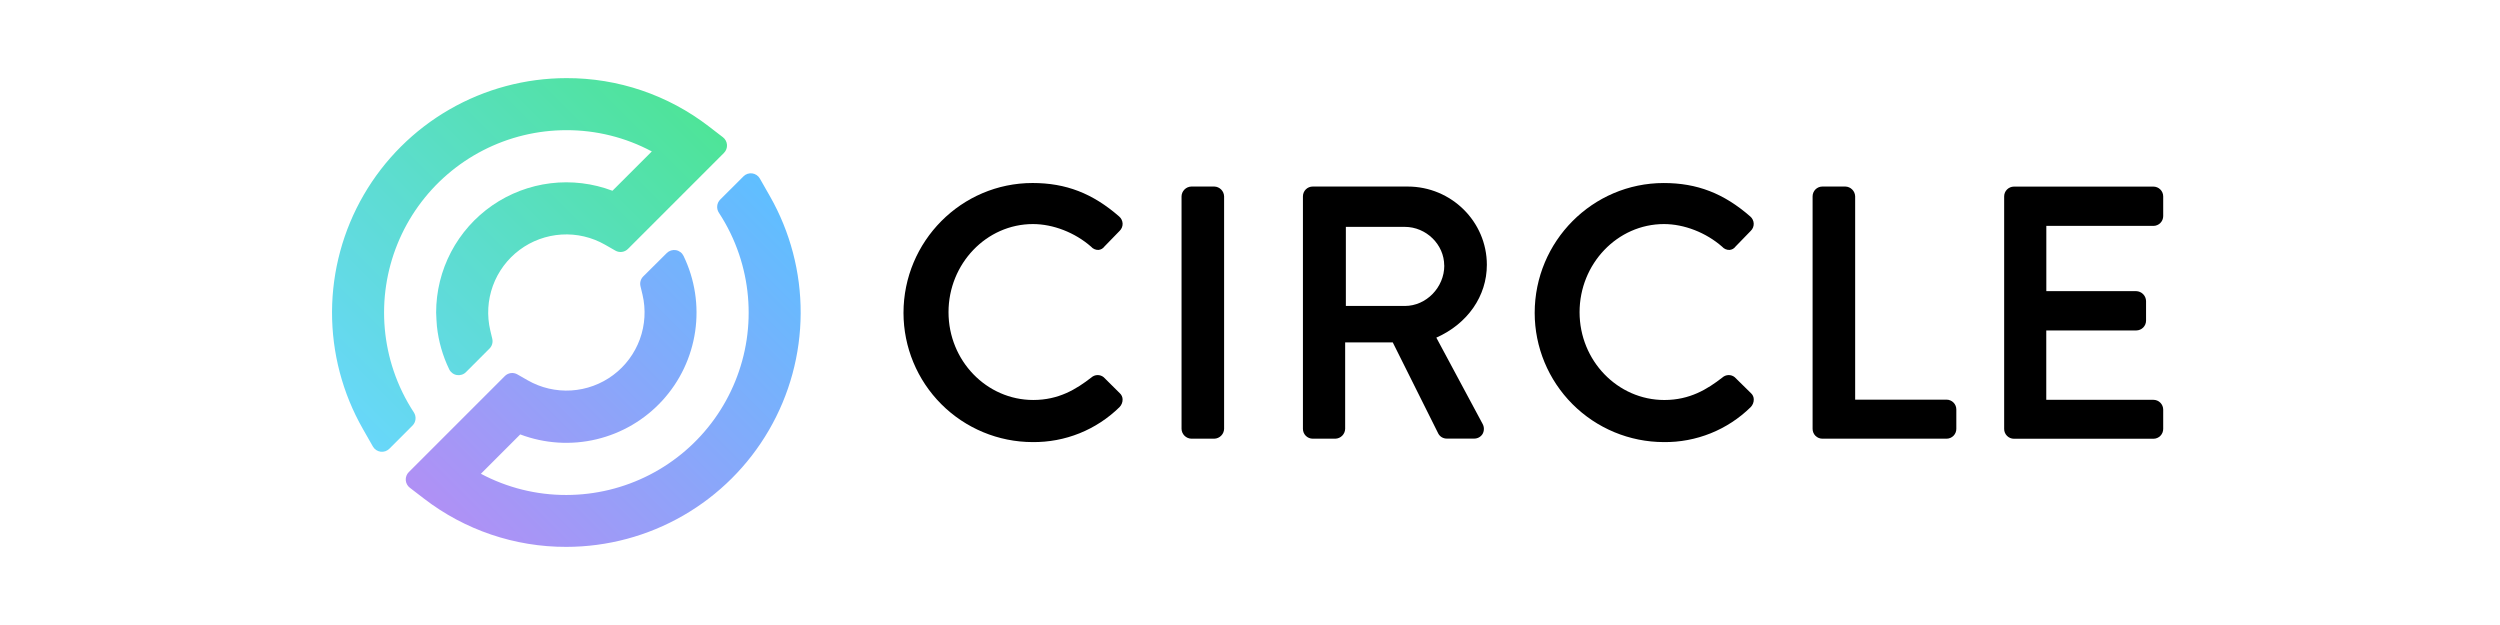
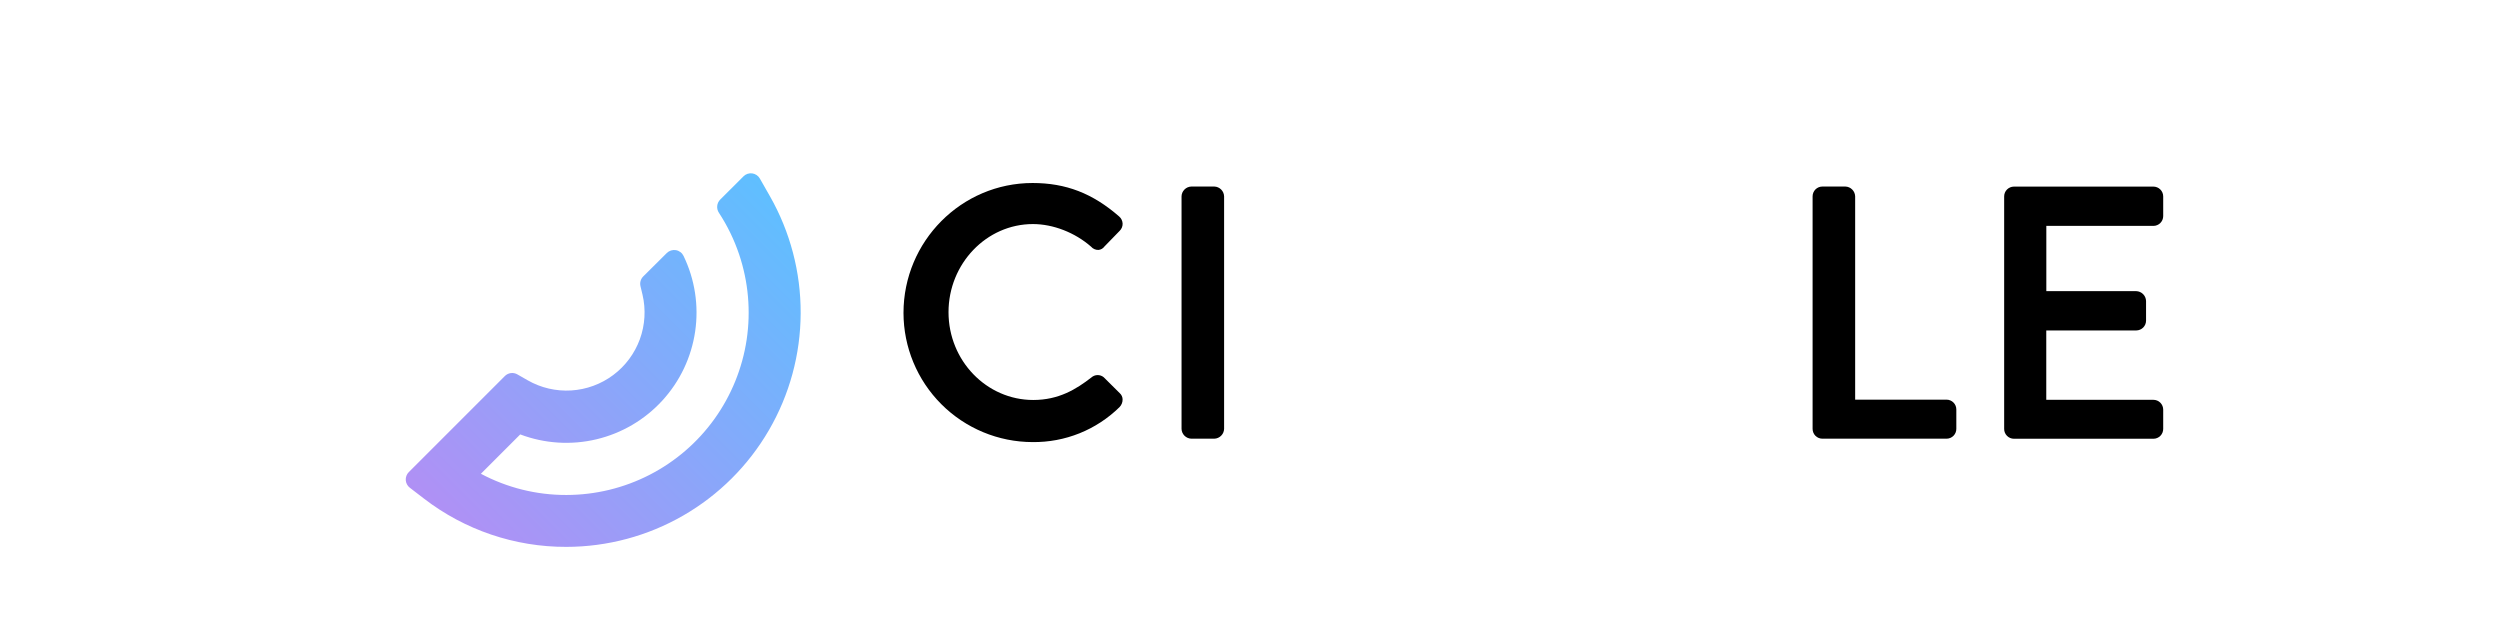
<svg xmlns="http://www.w3.org/2000/svg" width="128" height="32" viewBox="0 0 128 32" fill="none">
  <path d="M39.422 10.05L38.904 9.141C38.864 9.07 38.807 9.009 38.739 8.963C38.671 8.918 38.593 8.888 38.512 8.877C38.431 8.867 38.348 8.875 38.271 8.901C38.193 8.927 38.123 8.971 38.065 9.03L36.874 10.219C36.787 10.306 36.733 10.421 36.721 10.544C36.709 10.667 36.739 10.79 36.808 10.893C37.242 11.556 37.59 12.272 37.843 13.023C38.316 14.428 38.448 15.925 38.229 17.39C38.009 18.855 37.443 20.247 36.579 21.451C35.715 22.655 34.576 23.636 33.258 24.312C31.939 24.989 30.479 25.342 28.997 25.343C27.472 25.347 25.969 24.974 24.622 24.257L26.636 22.242C27.884 22.714 29.244 22.801 30.542 22.491C31.839 22.182 33.014 21.49 33.914 20.506C34.815 19.522 35.399 18.29 35.592 16.97C35.785 15.65 35.578 14.303 34.997 13.102C34.96 13.025 34.906 12.958 34.837 12.907C34.769 12.856 34.69 12.821 34.606 12.807C34.522 12.793 34.436 12.799 34.354 12.825C34.273 12.851 34.199 12.896 34.139 12.956L32.934 14.153C32.87 14.217 32.823 14.296 32.798 14.384C32.773 14.471 32.771 14.563 32.792 14.652L32.896 15.085C33.074 15.842 33.027 16.636 32.761 17.368C32.494 18.099 32.02 18.737 31.396 19.203C30.772 19.669 30.026 19.943 29.249 19.991C28.471 20.039 27.697 19.859 27.021 19.473L26.49 19.169C26.388 19.11 26.27 19.087 26.154 19.102C26.038 19.118 25.931 19.171 25.848 19.254L20.93 24.172C20.876 24.225 20.834 24.29 20.808 24.361C20.781 24.432 20.77 24.508 20.775 24.584C20.78 24.66 20.801 24.733 20.837 24.8C20.872 24.867 20.922 24.926 20.983 24.972L21.707 25.528C23.797 27.138 26.363 28.008 29.001 28C31.102 27.997 33.165 27.444 34.984 26.394C36.804 25.345 38.317 23.837 39.371 22.02C40.426 20.204 40.986 18.143 40.994 16.042C41.003 13.942 40.461 11.876 39.422 10.05Z" fill="url(#paint0_linear_5923_10008)" />
-   <path d="M36.293 6.473C34.204 4.862 31.638 3.992 28.999 4C26.898 4.002 24.834 4.555 23.013 5.604C21.192 6.653 19.678 8.162 18.623 9.979C17.568 11.797 17.009 13.859 17 15.961C16.992 18.062 17.535 20.129 18.576 21.955L19.093 22.863C19.134 22.934 19.191 22.995 19.259 23.041C19.327 23.086 19.404 23.116 19.486 23.127C19.567 23.138 19.65 23.13 19.727 23.104C19.805 23.077 19.876 23.034 19.934 22.976L21.122 21.787C21.209 21.7 21.262 21.585 21.274 21.462C21.287 21.34 21.256 21.217 21.189 21.114C20.754 20.451 20.406 19.735 20.153 18.984C19.68 17.579 19.548 16.083 19.768 14.617C19.988 13.152 20.553 11.76 21.417 10.556C22.282 9.352 23.42 8.372 24.738 7.695C26.057 7.018 27.517 6.665 28.999 6.665C30.525 6.661 32.027 7.035 33.373 7.754L31.358 9.767C30.349 9.385 29.262 9.253 28.191 9.383C27.12 9.514 26.096 9.902 25.208 10.515C24.32 11.129 23.594 11.949 23.093 12.904C22.592 13.86 22.33 14.923 22.33 16.002C22.33 16.113 22.36 16.618 22.37 16.705C22.451 17.47 22.664 18.215 22.998 18.907C23.035 18.984 23.09 19.051 23.158 19.102C23.226 19.154 23.306 19.188 23.39 19.202C23.474 19.216 23.56 19.21 23.642 19.184C23.723 19.159 23.797 19.114 23.857 19.053L25.062 17.847C25.126 17.783 25.173 17.704 25.198 17.617C25.223 17.53 25.226 17.438 25.205 17.349L25.102 16.916C24.923 16.157 24.97 15.364 25.236 14.632C25.503 13.9 25.977 13.262 26.601 12.796C27.225 12.33 27.971 12.057 28.749 12.009C29.526 11.961 30.3 12.142 30.977 12.528L31.508 12.832C31.609 12.89 31.727 12.914 31.843 12.898C31.959 12.882 32.067 12.829 32.149 12.747L37.067 7.829C37.12 7.776 37.162 7.711 37.189 7.64C37.216 7.569 37.227 7.493 37.222 7.417C37.217 7.341 37.196 7.267 37.16 7.2C37.125 7.133 37.075 7.074 37.015 7.028L36.293 6.473Z" fill="url(#paint1_linear_5923_10008)" />
  <path d="M56.508 19.313C56.418 19.24 56.306 19.201 56.19 19.204C56.075 19.206 55.964 19.25 55.878 19.327C55.106 19.925 54.212 20.479 52.904 20.479C50.511 20.479 48.564 18.464 48.564 15.984C48.564 13.505 50.504 11.472 52.887 11.472C53.922 11.472 55.04 11.908 55.862 12.629C55.908 12.683 55.966 12.726 56.031 12.755C56.096 12.784 56.166 12.798 56.237 12.797C56.298 12.792 56.358 12.774 56.412 12.743C56.465 12.713 56.512 12.671 56.547 12.621L57.326 11.82C57.375 11.772 57.414 11.714 57.441 11.65C57.467 11.586 57.48 11.518 57.478 11.449C57.475 11.379 57.458 11.31 57.427 11.247C57.397 11.184 57.353 11.128 57.3 11.083C55.941 9.898 54.575 9.37 52.868 9.37C49.224 9.37 46.259 12.354 46.259 16.021C46.261 17.773 46.957 19.454 48.196 20.694C49.435 21.934 51.115 22.632 52.868 22.635C53.692 22.644 54.509 22.491 55.273 22.184C56.037 21.876 56.732 21.421 57.32 20.844C57.371 20.791 57.412 20.729 57.439 20.66C57.466 20.592 57.479 20.519 57.477 20.445C57.476 20.387 57.462 20.329 57.438 20.276C57.414 20.222 57.379 20.174 57.336 20.135L56.508 19.313Z" fill="black" />
  <path d="M62.174 9.551H60.995C60.863 9.555 60.738 9.609 60.645 9.703C60.552 9.796 60.498 9.921 60.495 10.053V21.958C60.498 22.09 60.552 22.215 60.645 22.308C60.738 22.402 60.863 22.456 60.995 22.461H62.174C62.306 22.456 62.431 22.402 62.523 22.308C62.616 22.215 62.67 22.09 62.674 21.958V10.053C62.67 9.921 62.616 9.796 62.523 9.703C62.43 9.609 62.305 9.555 62.174 9.551Z" fill="black" />
-   <path d="M76.127 13.558C76.127 11.349 74.309 9.551 72.073 9.551H67.21C67.077 9.551 66.95 9.604 66.856 9.698C66.763 9.793 66.71 9.92 66.71 10.053V21.958C66.71 22.091 66.762 22.218 66.856 22.313C66.95 22.407 67.077 22.46 67.21 22.461H68.372C68.504 22.456 68.629 22.402 68.722 22.308C68.814 22.215 68.868 22.09 68.872 21.958V17.53H71.309L73.643 22.204C73.686 22.281 73.748 22.345 73.823 22.389C73.899 22.433 73.985 22.456 74.073 22.456H75.466C75.554 22.459 75.641 22.438 75.719 22.397C75.796 22.355 75.862 22.294 75.908 22.219C75.952 22.14 75.975 22.05 75.975 21.96C75.975 21.869 75.952 21.78 75.908 21.701L73.54 17.287C75.14 16.576 76.127 15.162 76.127 13.558ZM73.948 13.594C73.948 14.715 73.024 15.665 71.93 15.665H68.908V11.616H71.926C73.022 11.616 73.944 12.522 73.944 13.594H73.948Z" fill="black" />
-   <path d="M88.818 19.313C88.729 19.24 88.616 19.201 88.5 19.204C88.385 19.207 88.274 19.25 88.188 19.327C87.417 19.926 86.522 20.48 85.215 20.48C82.821 20.48 80.874 18.464 80.874 15.985C80.874 13.505 82.813 11.472 85.196 11.472C86.231 11.472 87.349 11.908 88.172 12.63C88.219 12.684 88.277 12.727 88.342 12.756C88.408 12.785 88.479 12.799 88.55 12.797C88.612 12.792 88.671 12.774 88.725 12.744C88.779 12.713 88.825 12.671 88.861 12.621L89.639 11.82C89.689 11.772 89.728 11.714 89.754 11.65C89.78 11.587 89.792 11.518 89.79 11.449C89.788 11.379 89.771 11.311 89.74 11.248C89.71 11.184 89.667 11.128 89.613 11.083C88.257 9.899 86.892 9.371 85.185 9.371C81.541 9.371 78.576 12.354 78.576 16.021C78.577 17.774 79.274 19.454 80.513 20.694C81.752 21.934 83.432 22.632 85.185 22.635C86.008 22.645 86.825 22.491 87.589 22.184C88.353 21.877 89.049 21.421 89.636 20.844C89.688 20.791 89.728 20.729 89.755 20.66C89.782 20.591 89.795 20.518 89.793 20.444C89.792 20.386 89.779 20.328 89.755 20.275C89.731 20.221 89.696 20.173 89.653 20.134L88.818 19.313Z" fill="black" />
  <path d="M99.663 20.462H94.984V10.053C94.98 9.921 94.926 9.796 94.833 9.703C94.74 9.609 94.616 9.555 94.484 9.551H93.305C93.172 9.551 93.045 9.604 92.951 9.698C92.858 9.793 92.805 9.92 92.805 10.053V21.958C92.805 22.091 92.857 22.218 92.951 22.313C93.045 22.407 93.172 22.46 93.305 22.461H99.663C99.729 22.461 99.794 22.448 99.855 22.422C99.916 22.397 99.971 22.36 100.018 22.313C100.064 22.266 100.101 22.211 100.126 22.15C100.152 22.089 100.164 22.024 100.164 21.958V20.969C100.165 20.903 100.152 20.837 100.128 20.776C100.103 20.714 100.066 20.658 100.019 20.611C99.973 20.564 99.917 20.526 99.856 20.501C99.795 20.475 99.73 20.462 99.663 20.462Z" fill="black" />
  <path d="M110.256 11.566C110.388 11.565 110.516 11.512 110.609 11.418C110.703 11.324 110.756 11.196 110.756 11.063V10.056C110.756 9.923 110.703 9.796 110.609 9.702C110.516 9.608 110.388 9.555 110.256 9.554H103.113C102.98 9.555 102.853 9.608 102.759 9.702C102.665 9.796 102.613 9.923 102.613 10.056V21.961C102.612 22.094 102.665 22.222 102.759 22.316C102.852 22.41 102.98 22.464 103.113 22.464H110.256C110.389 22.464 110.516 22.41 110.61 22.316C110.703 22.222 110.756 22.094 110.756 21.961V20.973C110.756 20.84 110.703 20.712 110.609 20.618C110.516 20.524 110.388 20.471 110.256 20.471H104.769V16.919H109.377C109.51 16.918 109.637 16.865 109.731 16.771C109.825 16.677 109.878 16.549 109.878 16.416V15.41C109.874 15.278 109.82 15.153 109.727 15.059C109.634 14.966 109.509 14.911 109.377 14.907H104.772V11.566H110.256Z" fill="black" />
  <defs>
    <linearGradient id="paint0_linear_5923_10008" x1="24.766" y1="28.768" x2="41.661" y2="11.873" gradientUnits="userSpaceOnUse">
      <stop stop-color="#B090F5" />
      <stop offset="1" stop-color="#5FBFFF" />
    </linearGradient>
    <linearGradient id="paint1_linear_5923_10008" x1="16.336" y1="20.131" x2="33.232" y2="3.236" gradientUnits="userSpaceOnUse">
      <stop stop-color="#68D7FA" />
      <stop offset="1" stop-color="#4EE498" />
    </linearGradient>
  </defs>
</svg>